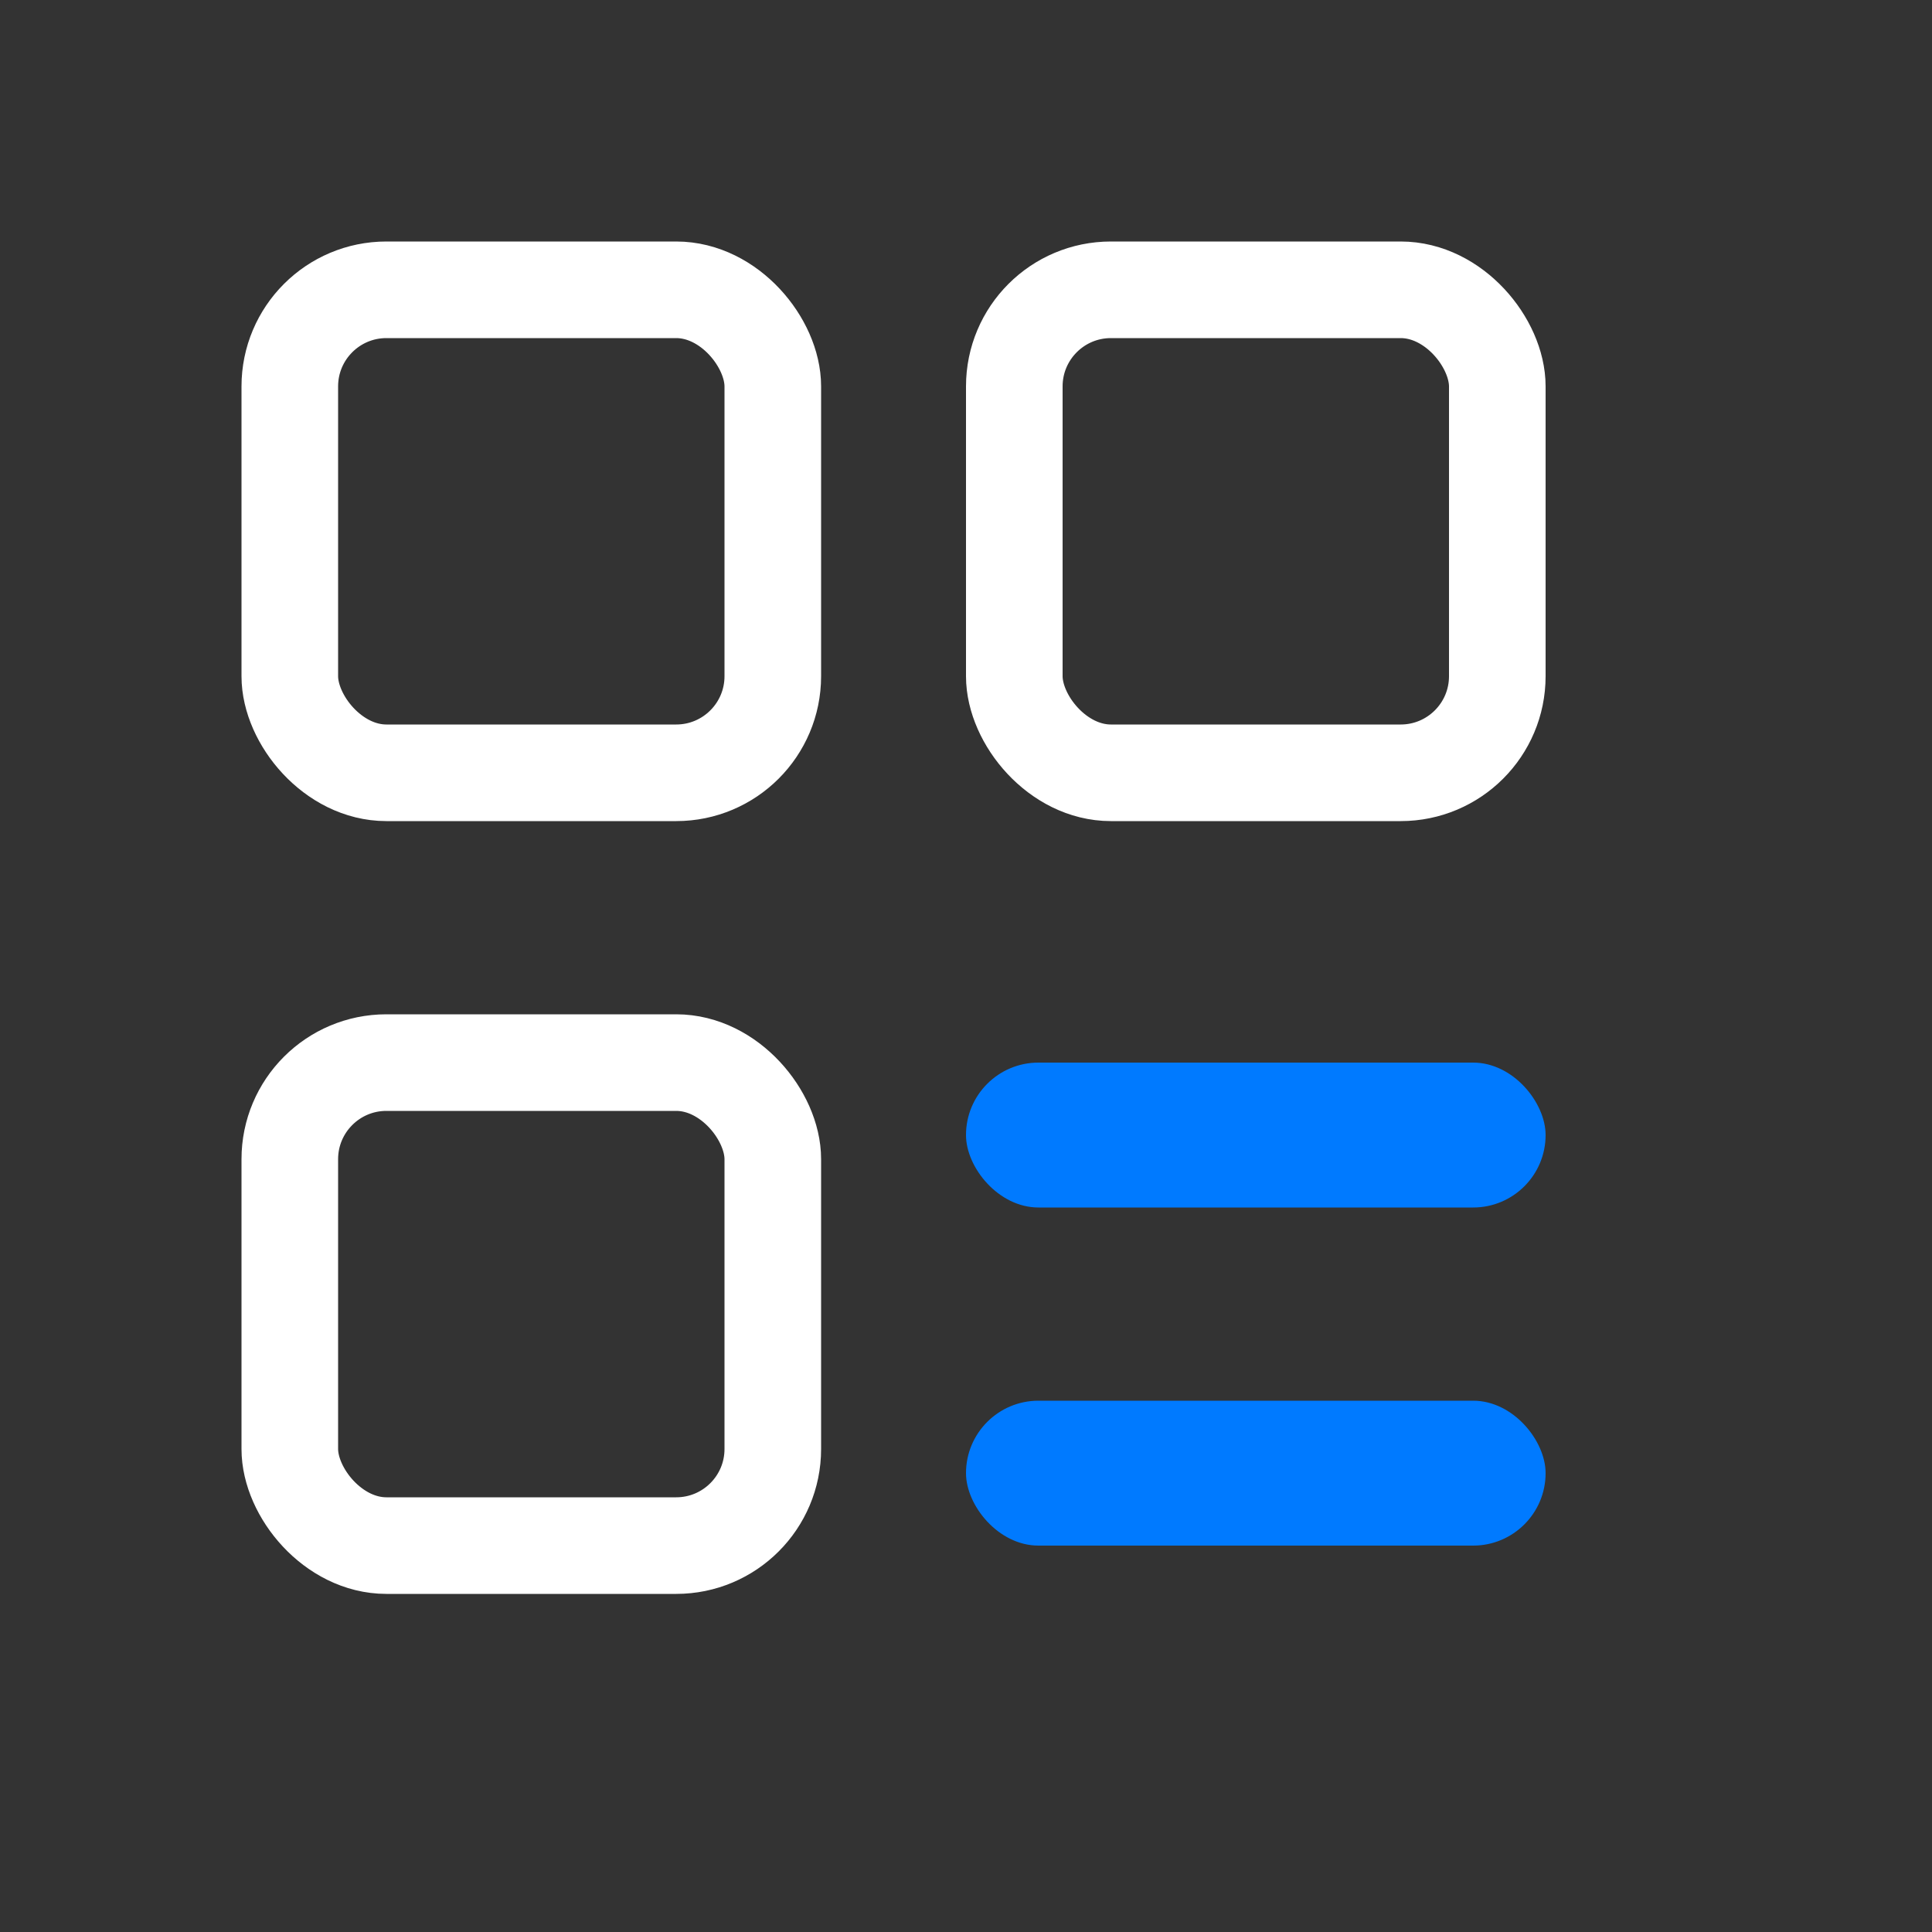
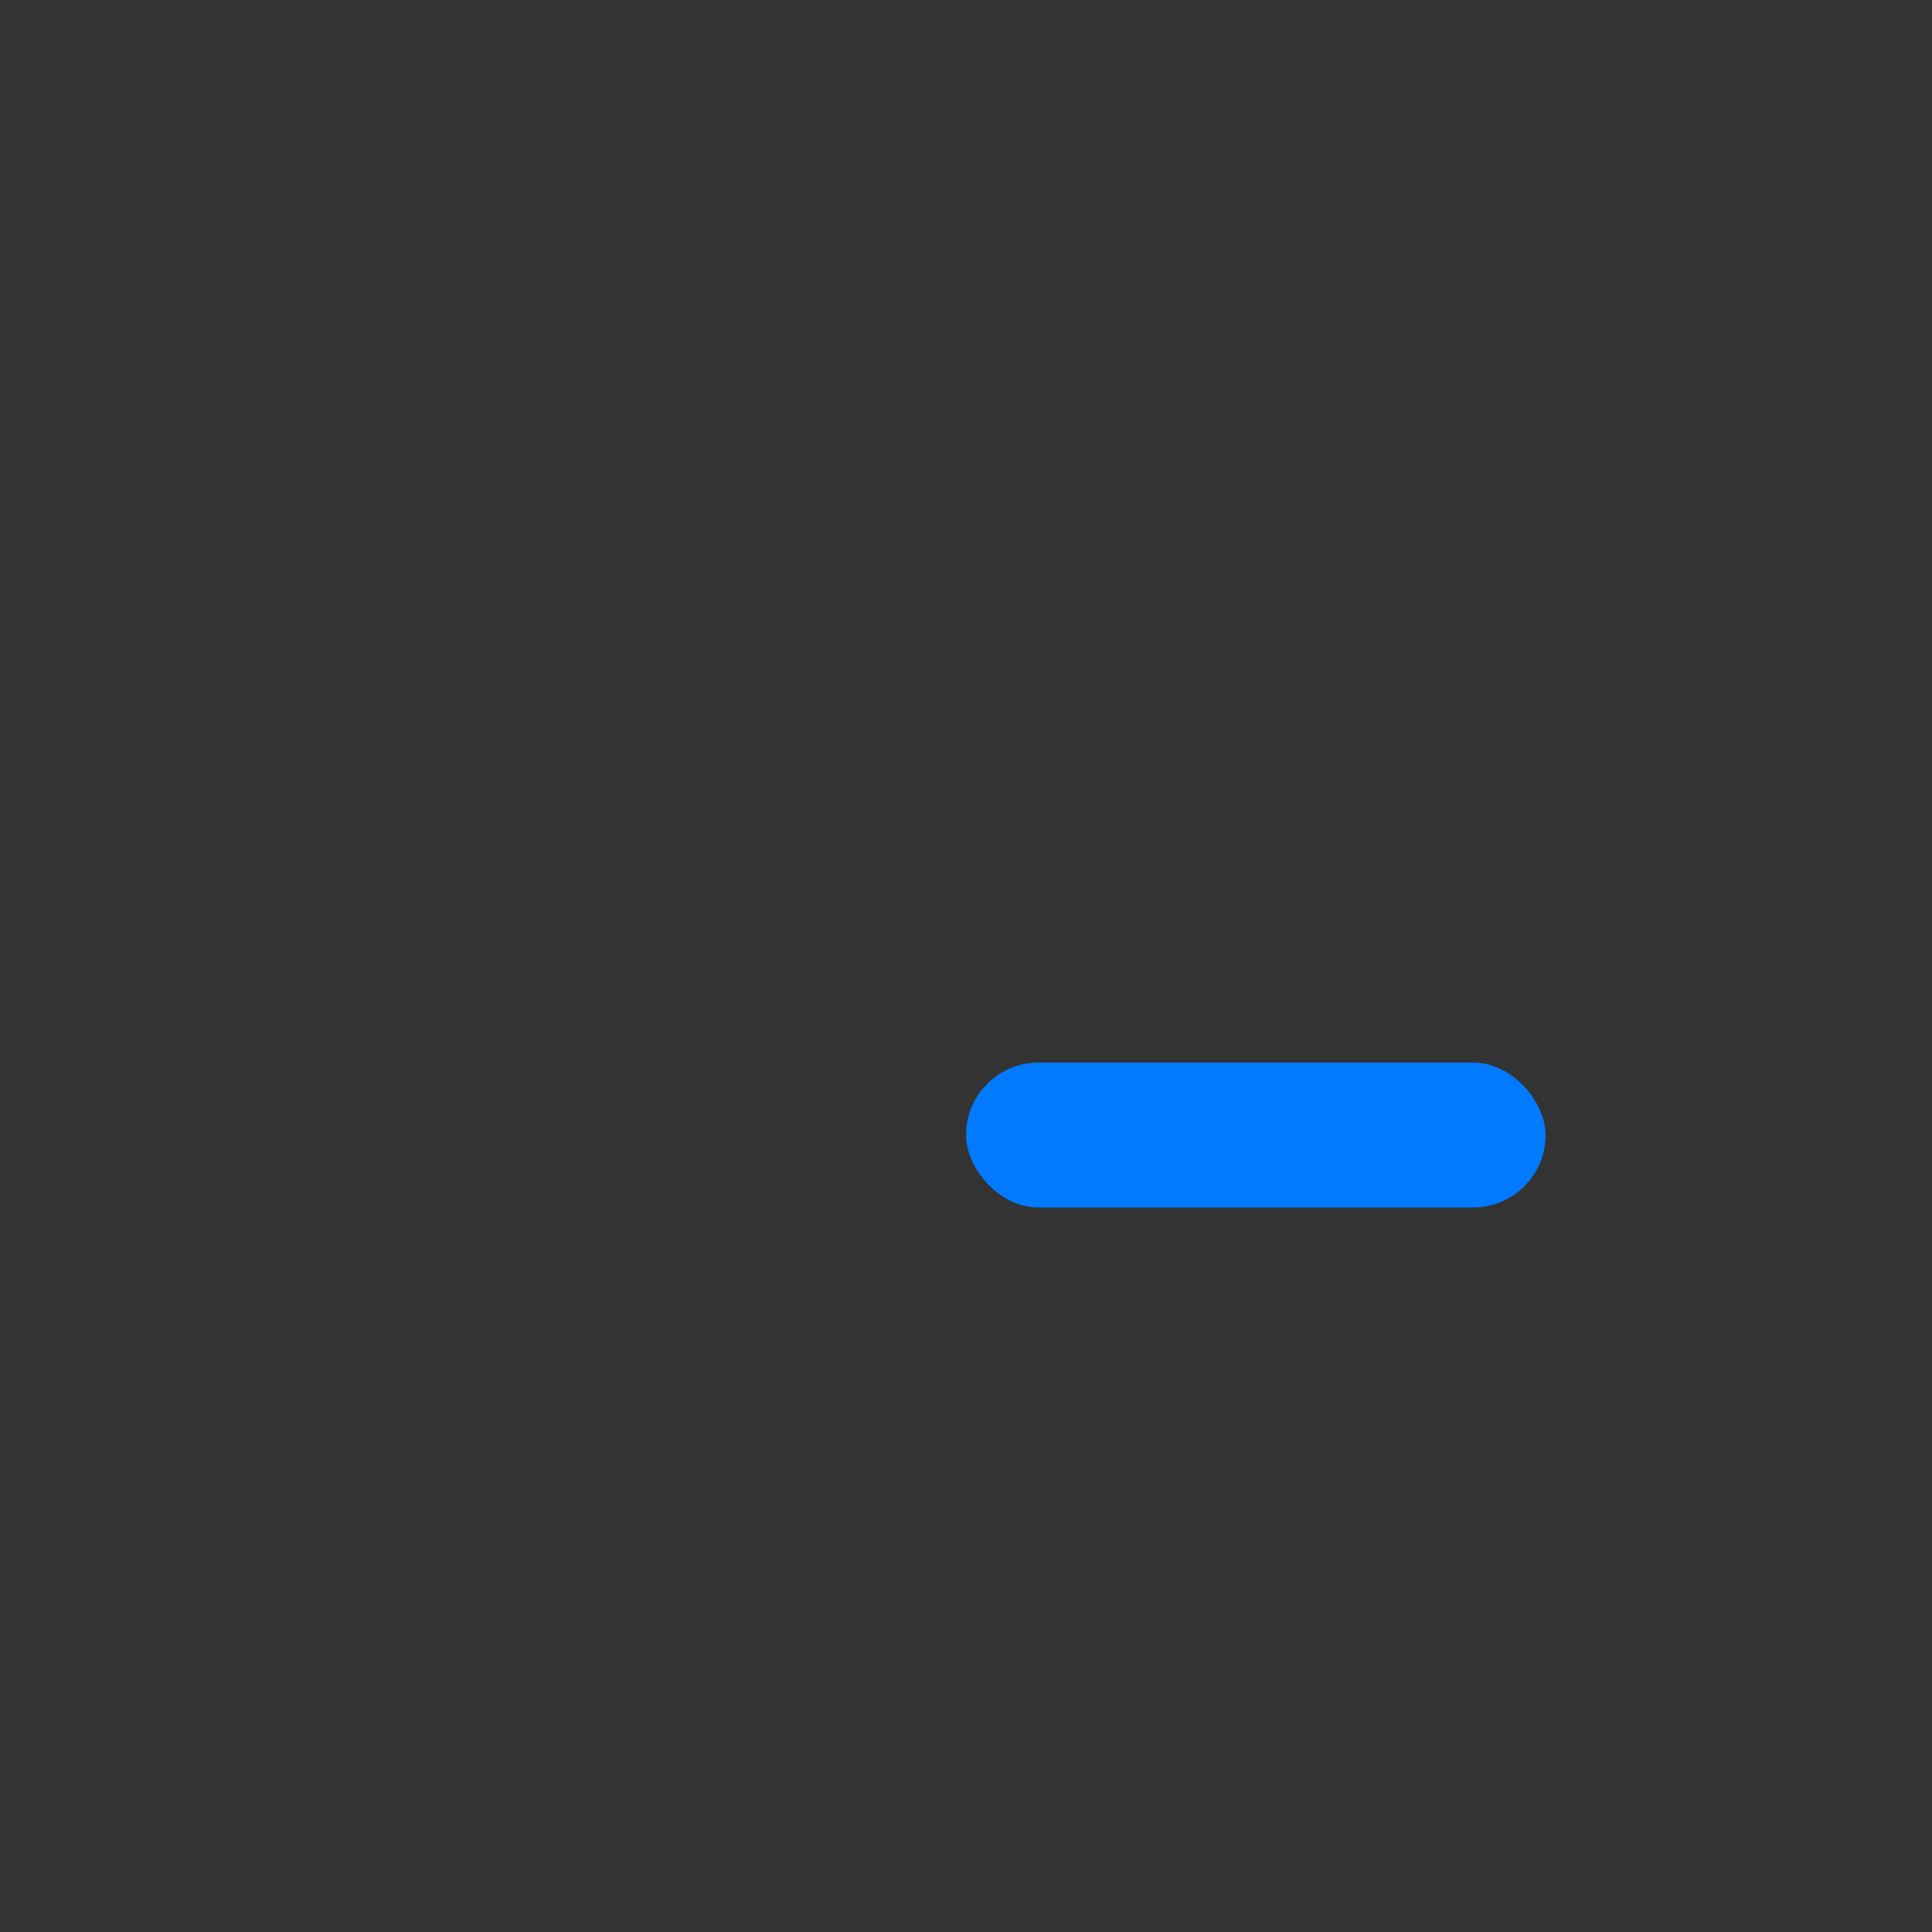
<svg xmlns="http://www.w3.org/2000/svg" width="40" height="40" viewBox="0 0 40 40" fill="none">
  <rect x="0" y="0" width="40" height="40" fill="#333333" stroke="none" />
-   <rect x="6" y="6" width="10" height="10" rx="2" stroke="white" stroke-width="2" />
-   <rect x="21" y="6" width="10" height="10" rx="2" stroke="white" stroke-width="2" />
-   <rect x="6" y="22" width="10" height="10" rx="2" stroke="white" stroke-width="2" />
  <rect x="20" y="22" width="12" height="3" rx="1.5" fill="#007AFF" />
-   <rect x="20" y="29" width="12" height="3" rx="1.5" fill="#007AFF" />
</svg>